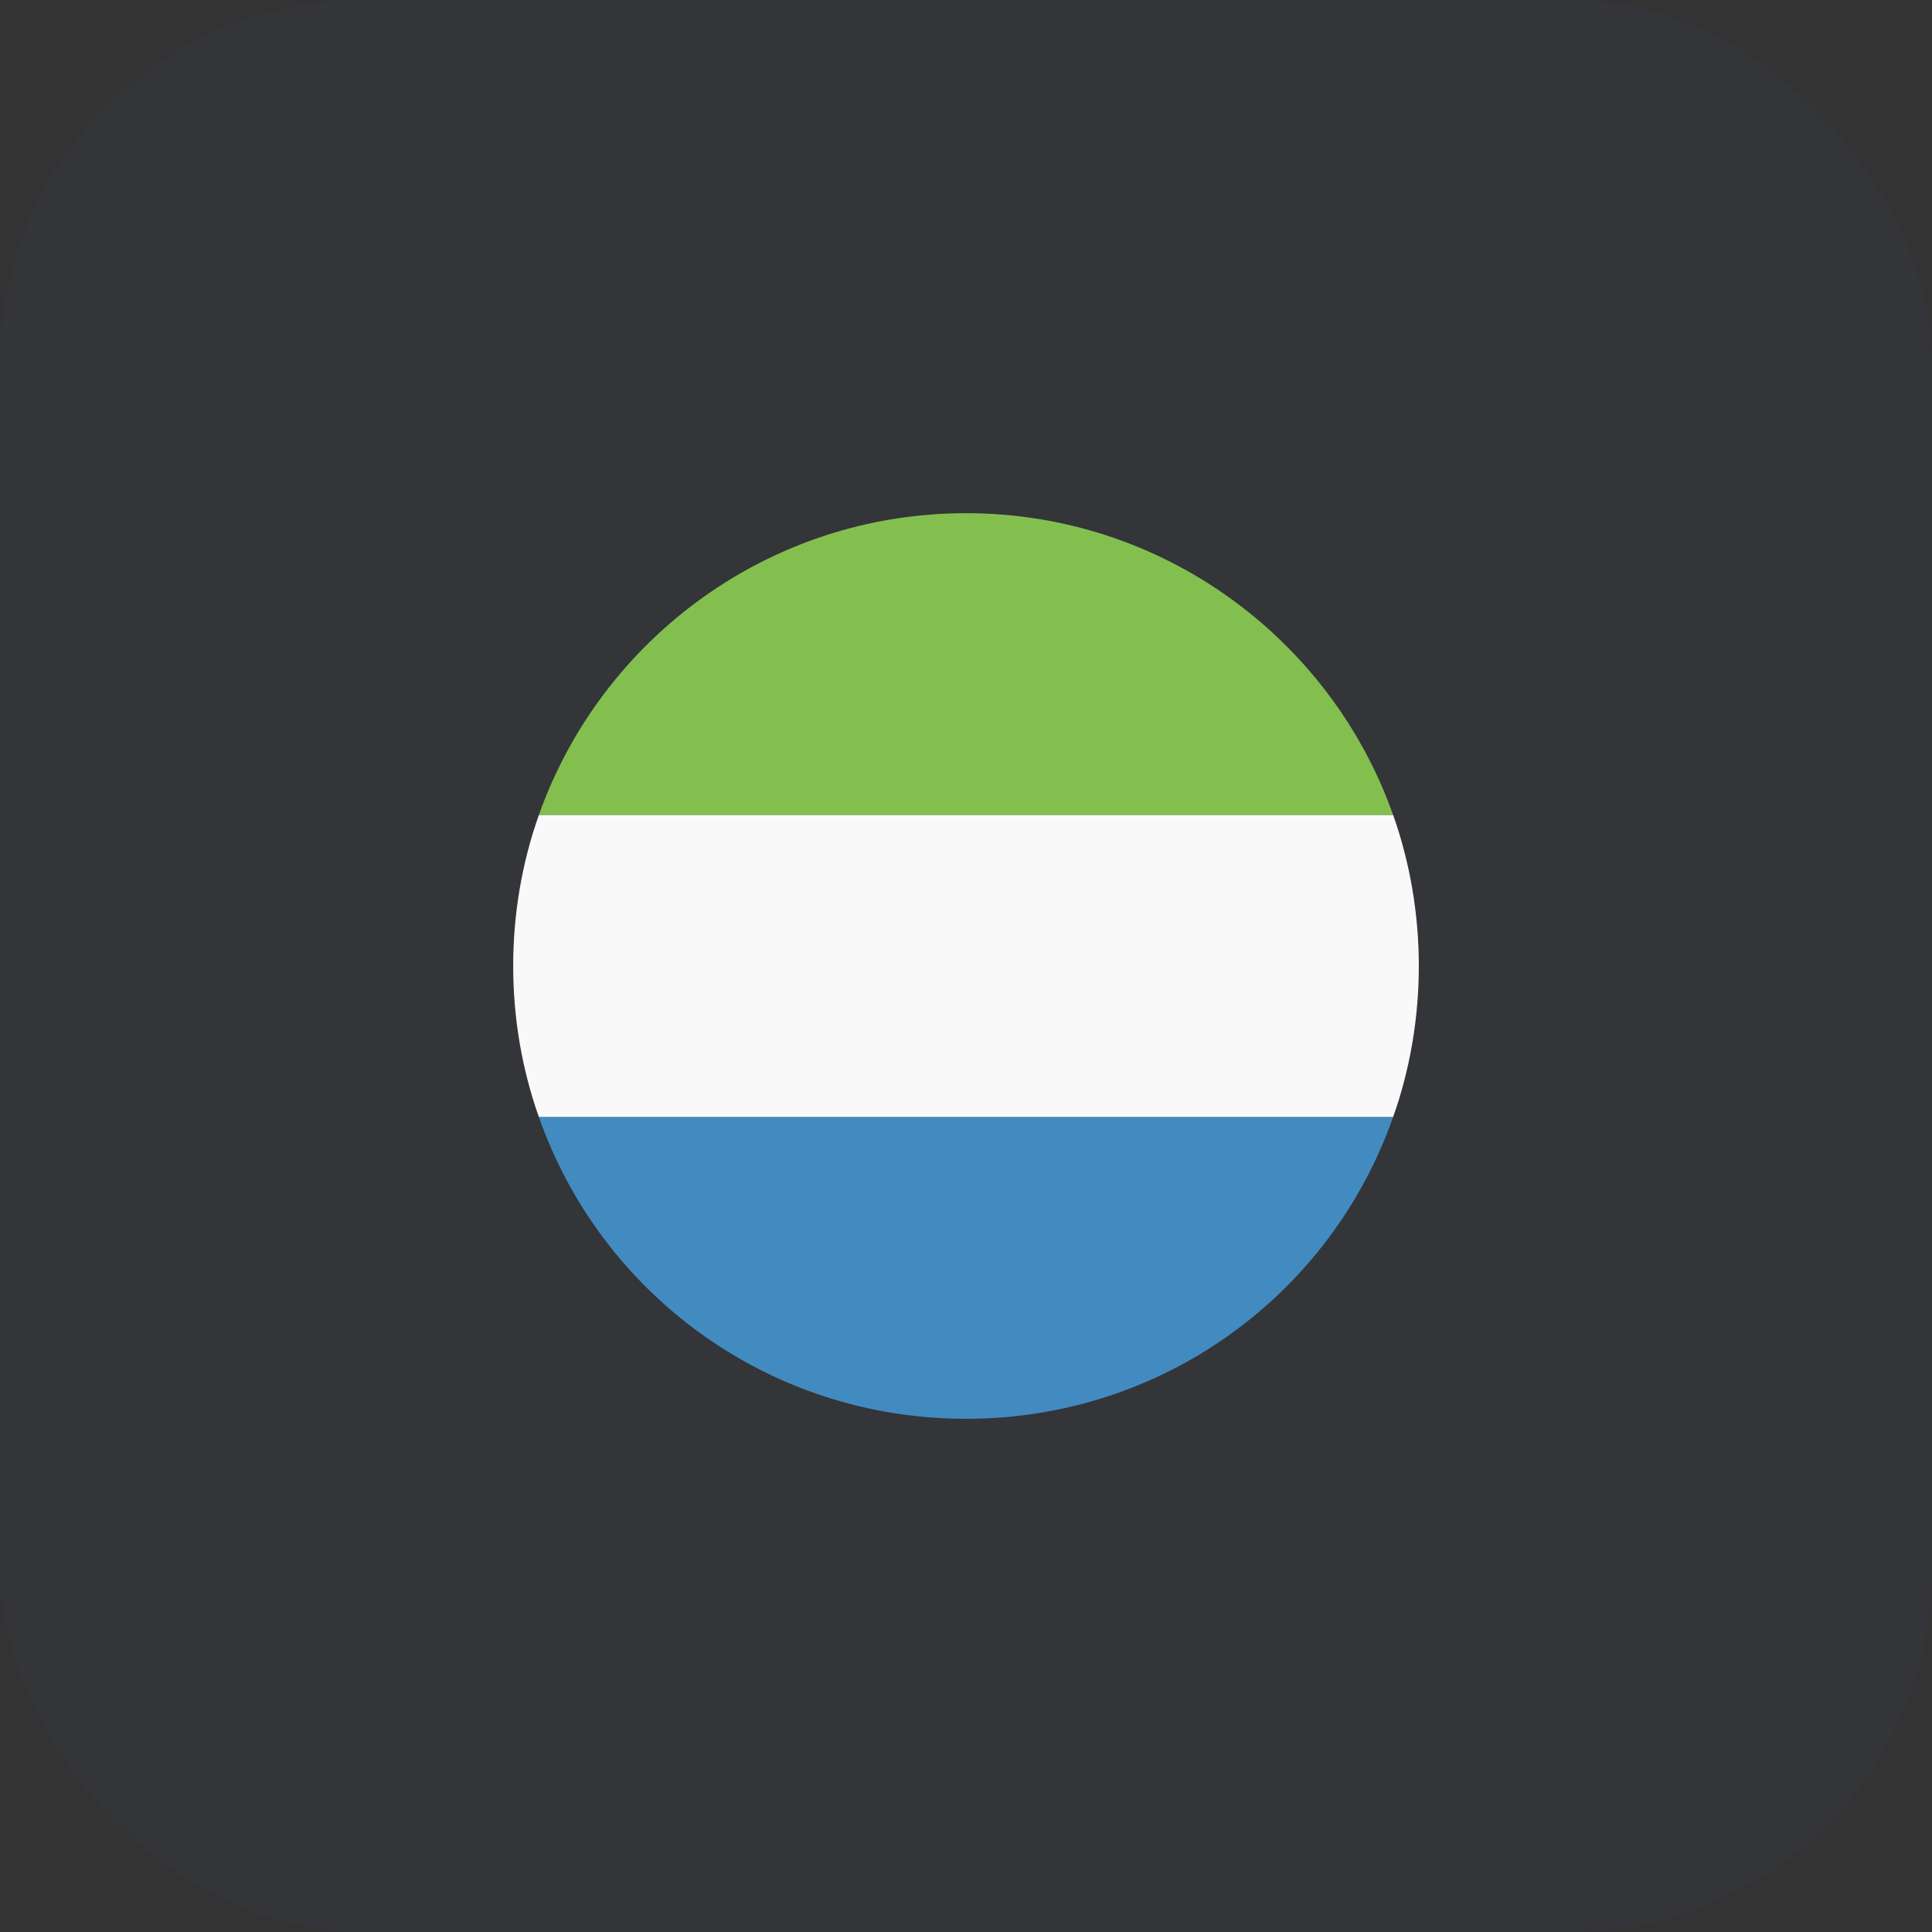
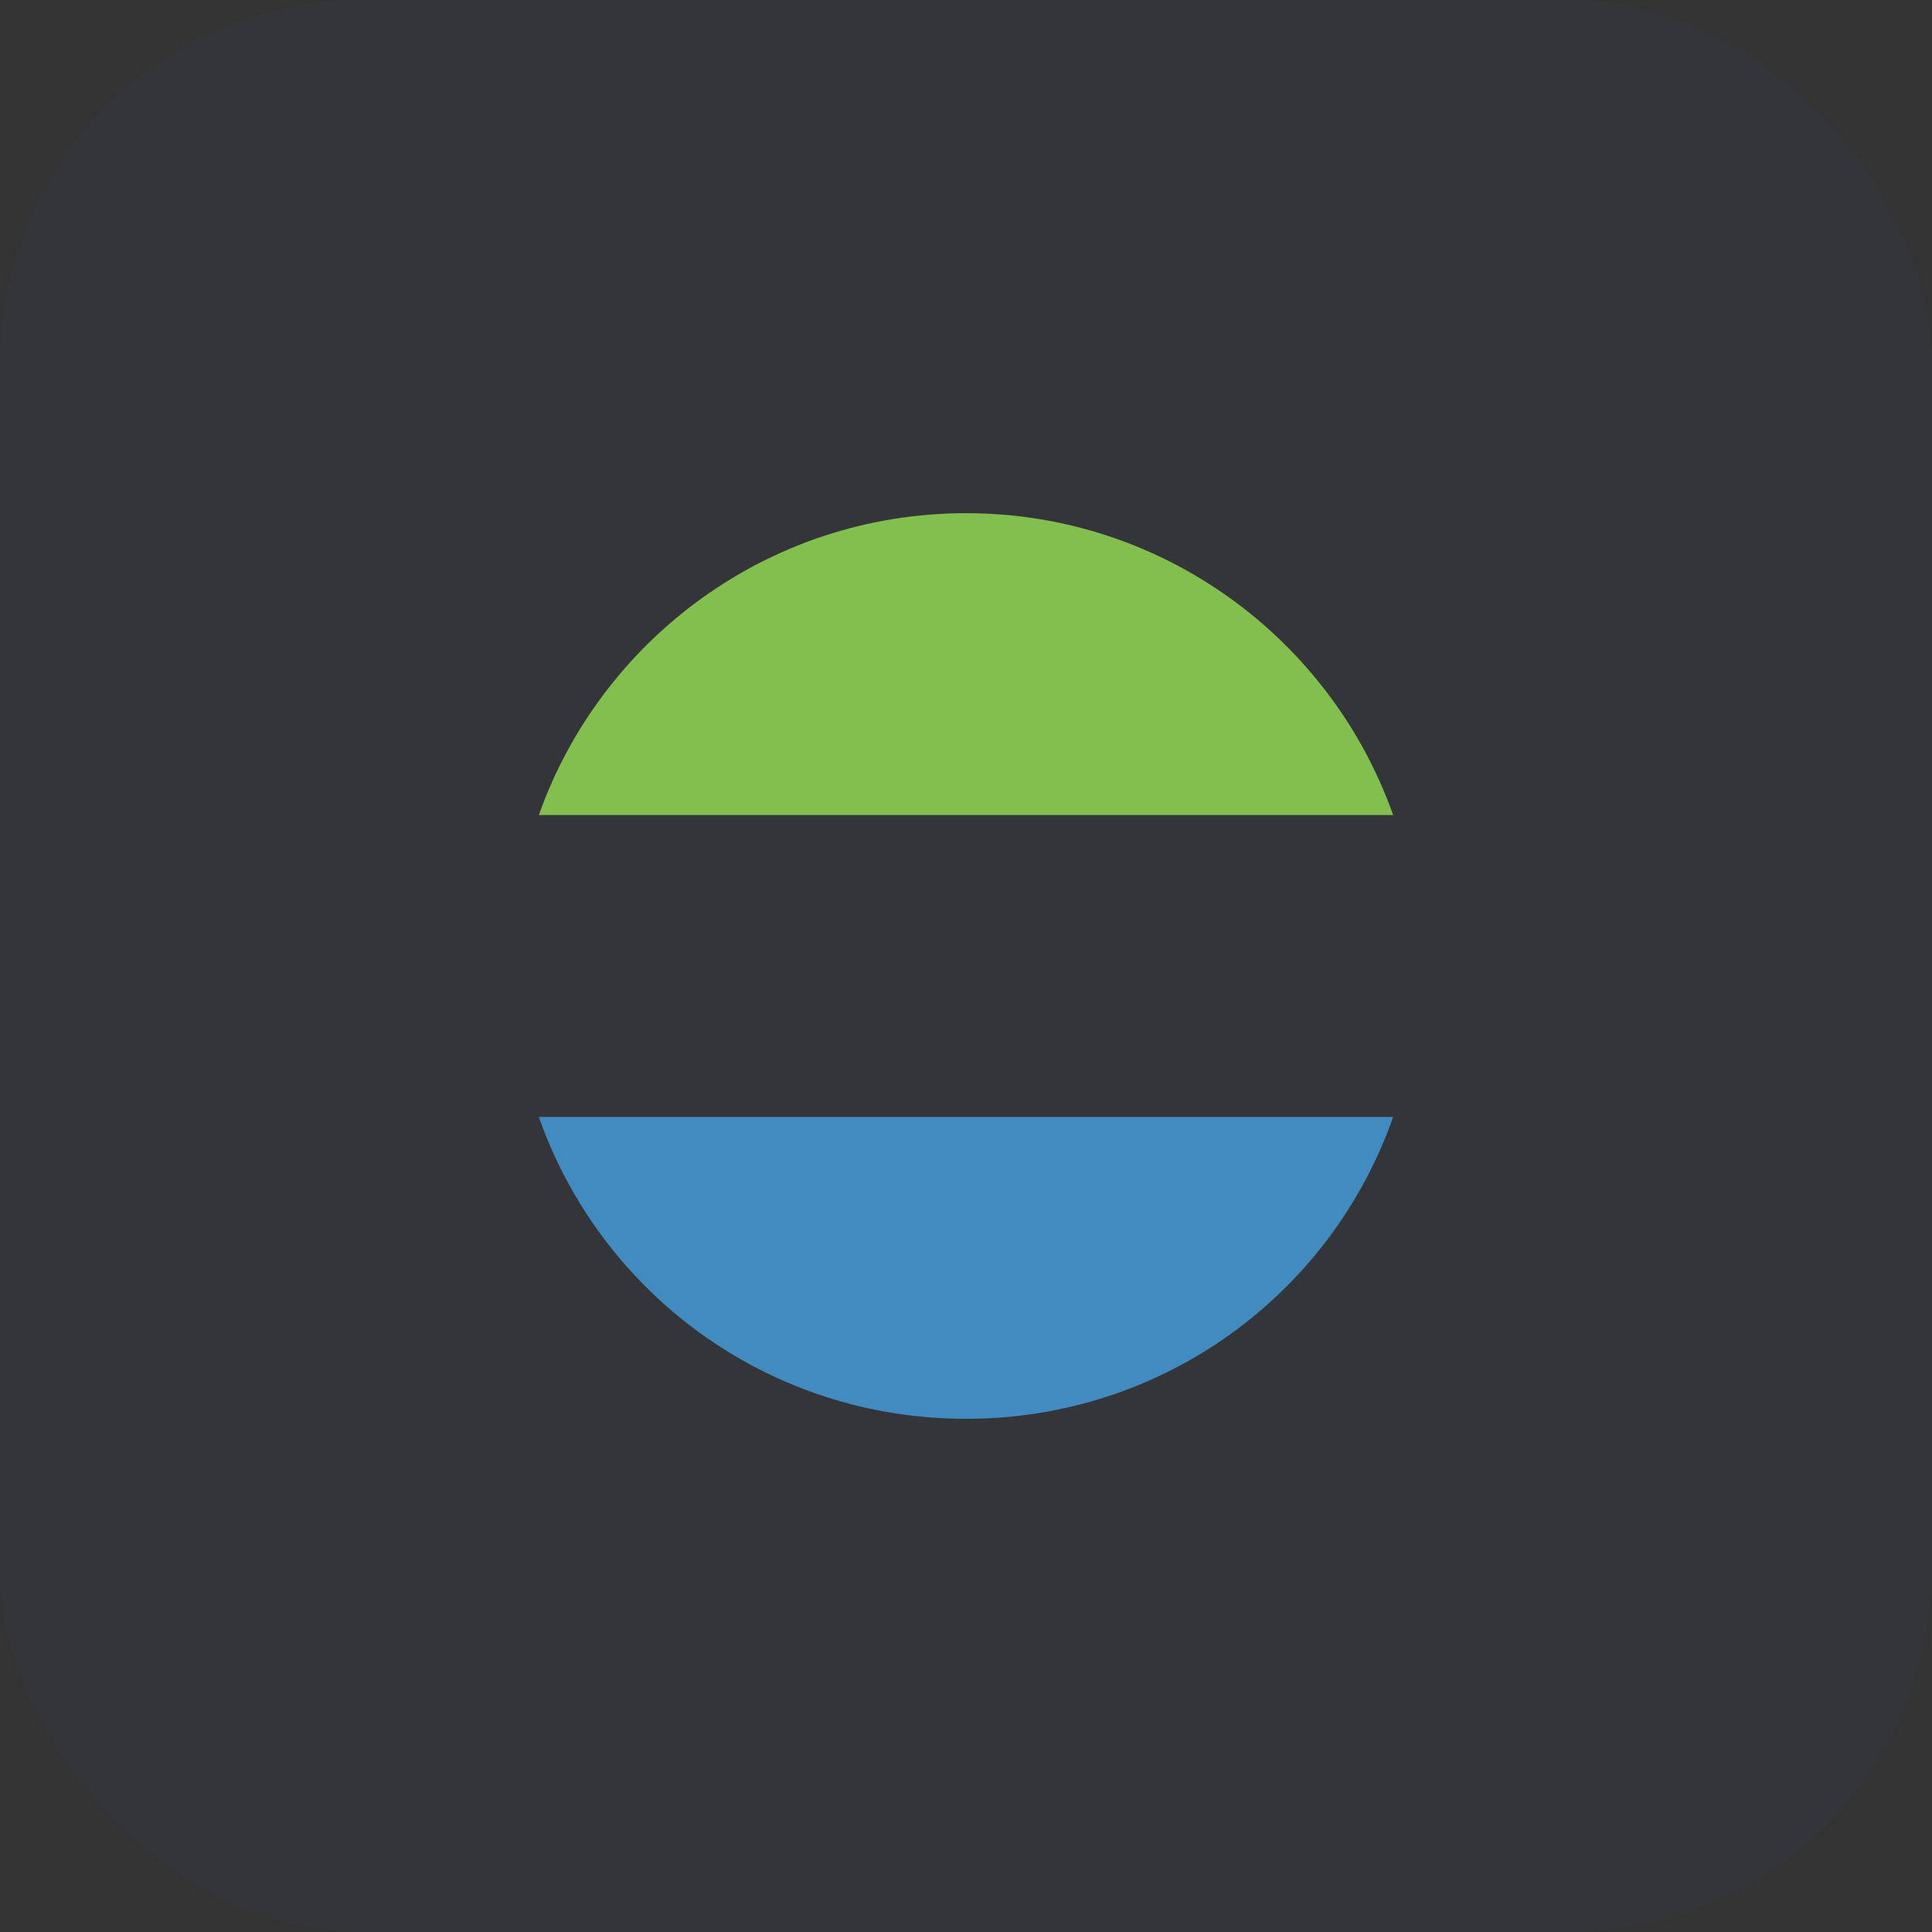
<svg xmlns="http://www.w3.org/2000/svg" width="64" height="64" viewBox="0 0 64 64" fill="none">
  <rect x="0" y="0" width="64" height="64" fill="#333333" stroke="none" />
  <rect width="64" height="64" rx="12" fill="#364F6B" fill-opacity="0.1" />
  <path d="M32 17C25.45 17 19.9 21.2 17.85 27H46.15C44.1 21.2 38.55 17 32 17Z" fill="#83BF4F" />
  <path d="M32 47C38.55 47 44.1 42.85 46.15 37H17.85C19.9 42.85 25.45 47 32 47Z" fill="#428BC1" />
-   <path d="M17.85 27C17.3 28.55 17 30.25 17 32C17 33.75 17.3 35.45 17.85 37H46.15C46.7 35.45 47 33.75 47 32C47 30.25 46.7 28.55 46.15 27H17.85Z" fill="#F9F9F9" />
</svg>